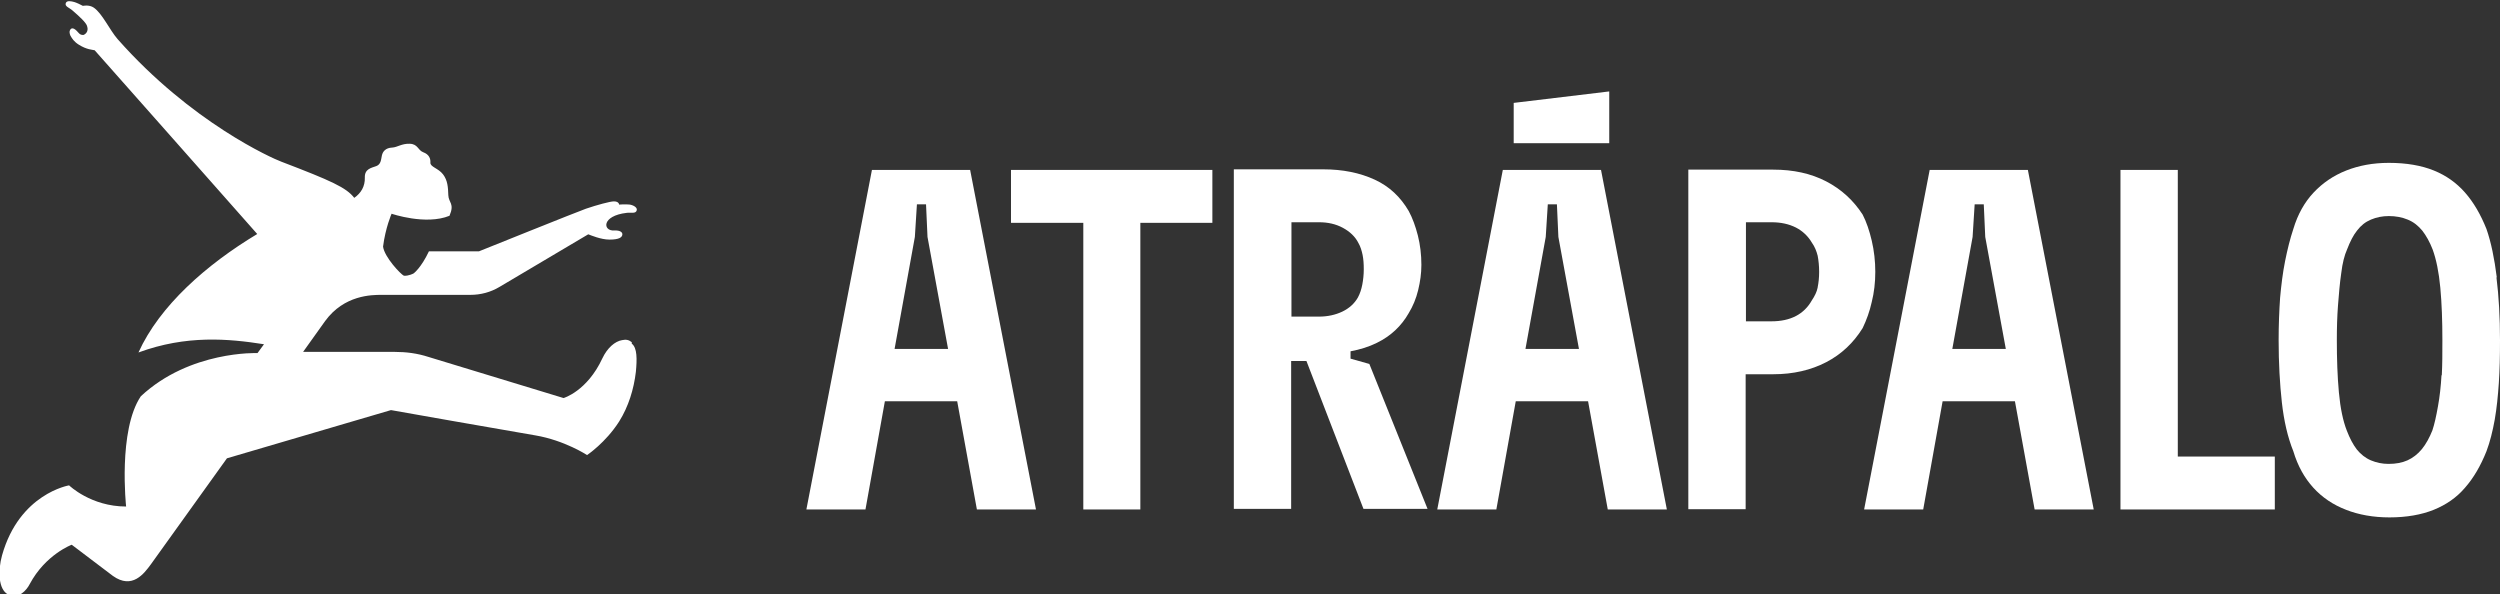
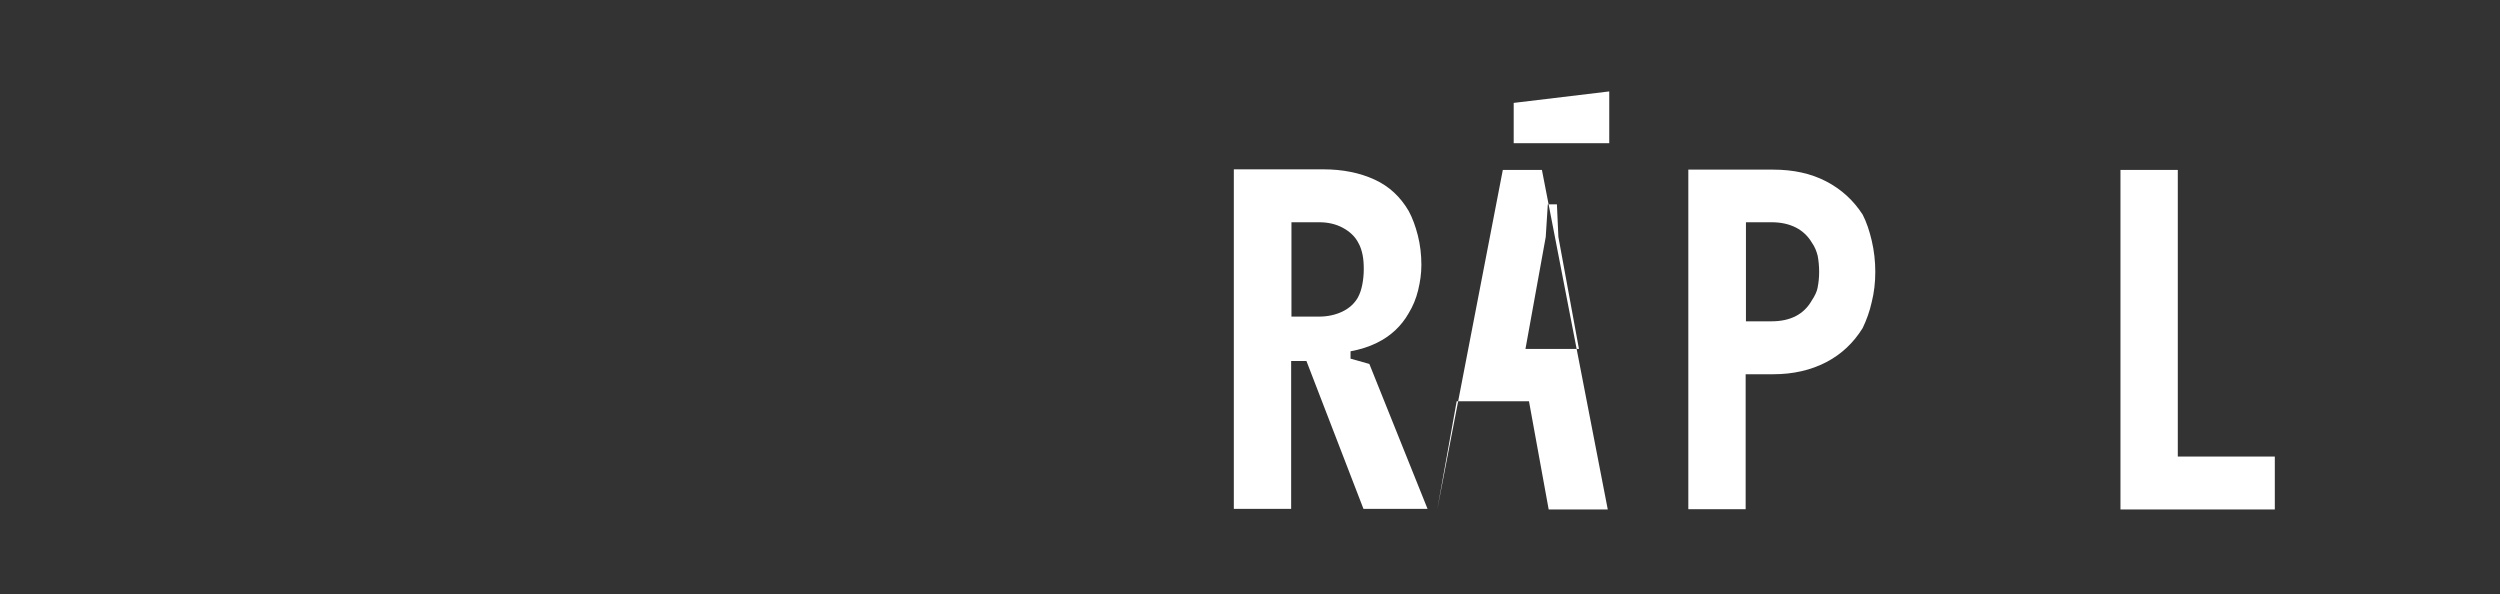
<svg xmlns="http://www.w3.org/2000/svg" id="Capa_1" data-name="Capa 1" viewBox="0 0 85.04 20.22">
  <rect x="0" y="0" width="85.04" height="20.22" fill="#333333" stroke="none" />
  <defs>
    <style>      .cls-1 {        fill: #fff;        fill-rule: evenodd;      }    </style>
  </defs>
-   <path class="cls-1" d="m21.49,11.64c-.1-.08-.19-.1-.33-.07-.24.04-.5.26-.67.62-.52,1.12-1.32,1.35-1.32,1.35l-4.6-1.4c-.37-.12-.75-.17-1.14-.17h-3.12s.47-.66.75-1.05c.65-.89,1.59-.89,1.92-.89h3.02c.35,0,.69-.09.99-.27l3.02-1.79c.08.03.43.18.72.18.34,0,.43-.08.44-.17.01-.08-.08-.15-.27-.14-.4.03-.45-.5.42-.6.15-.02.31.04.34-.09.02-.08-.08-.16-.23-.19-.07-.01-.29-.01-.37,0,0,0,0-.11-.18-.11-.12,0-.57.12-.95.25-.21.07-3.64,1.45-3.64,1.45h-1.7c-.27.57-.52.75-.52.75,0,0-.16.09-.33.08-.11-.05-.66-.63-.71-.99.08-.64.29-1.12.29-1.12,0,0,1.16.4,1.97.07.18-.42-.03-.44-.04-.7-.01-.27-.02-.5-.18-.71-.16-.21-.44-.25-.43-.4.01-.14-.05-.28-.24-.35s-.18-.28-.46-.29c-.28-.01-.42.12-.6.13-.22.01-.32.13-.35.27-.03.14-.03.3-.19.36s-.4.09-.39.39c.01.3-.13.53-.36.69-.27-.35-.78-.58-2.48-1.23-.3-.11-3.06-1.33-5.57-4.17-.27-.31-.52-.87-.81-1.07-.16-.11-.37-.06-.37-.06-.07-.04-.22-.11-.29-.13-.11-.03-.25-.06-.29.03-.05.12.12.16.23.26.22.19.45.4.49.52.08.22-.1.31-.13.31-.12,0-.15-.07-.22-.14-.13-.13-.2-.09-.23-.02-.04.08.02.19.02.19.05.09.12.2.28.3.27.17.46.17.54.19h0s5.35,6.04,5.53,6.25c-1.73,1.04-3.32,2.44-4.04,4.03,1.63-.6,3.06-.47,4.27-.28l-.22.3s-2.3-.09-3.97,1.47c-.78,1.16-.5,3.75-.5,3.75-1.2,0-1.94-.72-1.94-.72,0,0-1.69.28-2.28,2.38-.15.54-.12,1.16.2,1.33.35.19.64-.15.74-.35.54-1.01,1.43-1.34,1.43-1.34l1.4,1.06c.66.47,1.06-.08,1.29-.39l2.59-3.61,5.58-1.64s3.84.68,4.91.86c1,.17,1.76.67,1.76.67,0,0,.63-.42,1.09-1.14.32-.51.5-1.1.57-1.69.04-.42.05-.82-.14-.96" />
-   <path class="cls-1" d="m30.43,11.87l.69-3.81.07-1.11h.31l.05,1.11.7,3.81h-1.81Zm-.77-6.09l-2.23,11.55h2.01l.66-3.68h2.46l.67,3.68h2.01l-2.24-11.55h-3.35Z" />
-   <polygon class="cls-1" points="34.39 7.58 36.85 7.58 36.85 17.33 38.79 17.33 38.79 7.58 41.24 7.58 41.24 5.78 34.39 5.78 34.39 7.58" />
  <path class="cls-1" d="m43.93,7.56h.94c.3,0,.57.06.81.19.24.13.42.3.53.52.07.12.11.26.14.4.03.15.04.31.04.49,0,.19-.02.36-.05.52-.03.16-.08.31-.15.44-.12.21-.3.37-.53.48-.23.11-.5.17-.79.17h-.94v-3.2Zm2.01,4.65v-.26c.32-.06.62-.15.9-.29.47-.23.83-.57,1.08-1.01.14-.23.25-.49.32-.78.07-.29.11-.57.11-.86,0-.35-.04-.68-.12-1-.08-.31-.18-.59-.31-.83-.28-.48-.66-.84-1.16-1.07-.5-.23-1.08-.35-1.75-.35h-3.04v11.55h1.95v-5.03h.52l1.94,5.03h2.18l-1.98-4.93-.64-.18Z" />
-   <path class="cls-1" d="m51.89,11.87l.69-3.81.07-1.11h.31l.05,1.11.7,3.81h-1.81Zm-.77-6.09l-2.23,11.55h2.01l.66-3.68h2.46l.67,3.68h2.01l-2.24-11.55h-3.35Z" />
+   <path class="cls-1" d="m51.89,11.87l.69-3.81.07-1.11h.31l.05,1.11.7,3.81h-1.81Zm-.77-6.09l-2.23,11.55l.66-3.68h2.46l.67,3.68h2.01l-2.24-11.55h-3.35Z" />
  <path class="cls-1" d="m61.83,9.78c-.03.15-.1.29-.2.44-.13.23-.31.41-.54.53-.23.12-.51.18-.83.18h-.87v-3.37h.87c.32,0,.59.06.83.18.23.12.41.29.54.51.1.14.16.29.2.45.03.16.05.34.05.55,0,.2-.02.37-.05.52m1.96-.52c0-.36-.04-.72-.12-1.06-.08-.34-.18-.64-.31-.89-.31-.48-.72-.86-1.24-1.13-.52-.27-1.12-.4-1.8-.4h-2.89v11.55h1.95v-4.59h.94c.68,0,1.28-.14,1.8-.41.52-.27.93-.66,1.24-1.16.13-.27.24-.57.31-.89.08-.32.12-.66.12-1.02" />
-   <path class="cls-1" d="m66.41,11.87l.69-3.81.07-1.11h.31l.05,1.11.7,3.81h-1.81Zm-.77-6.09l-2.23,11.55h2.01l.66-3.68h2.46l.67,3.68h2.01l-2.24-11.55h-3.35Z" />
  <polygon class="cls-1" points="74.08 5.78 72.13 5.78 72.13 17.33 77.38 17.33 77.38 15.53 74.08 15.53 74.08 5.78" />
-   <path class="cls-1" d="m83.05,12.76c-.02.37-.06.73-.12,1.06-.06.34-.12.61-.19.82-.1.25-.22.47-.36.64-.14.17-.31.3-.49.38-.18.08-.39.12-.64.12-.21,0-.41-.04-.6-.12-.19-.08-.35-.21-.48-.37-.13-.17-.24-.38-.34-.64-.13-.33-.22-.76-.27-1.3-.05-.54-.07-1.13-.07-1.78,0-.41.01-.8.04-1.19.03-.39.06-.75.11-1.09.04-.34.11-.61.2-.81.1-.26.21-.48.34-.64.13-.17.28-.29.47-.37.19-.08.39-.12.61-.12.23,0,.45.04.64.12.2.08.36.21.5.38.13.17.25.38.35.64.12.33.21.76.26,1.3.05.54.07,1.13.07,1.78,0,.43,0,.83-.02,1.2m1.87-3.34c-.08-.63-.19-1.18-.35-1.64-.2-.5-.44-.91-.73-1.24-.29-.33-.64-.58-1.06-.75-.42-.17-.93-.26-1.53-.26-.54,0-1.02.09-1.45.26-.43.17-.8.42-1.11.75-.31.33-.54.74-.69,1.24-.11.33-.2.69-.28,1.09-.08.4-.13.81-.17,1.25-.03.44-.05.92-.05,1.44,0,.78.04,1.49.11,2.12.07.63.2,1.19.39,1.66.15.5.38.91.68,1.24.3.33.67.58,1.11.75.43.17.93.26,1.48.26.58,0,1.09-.09,1.51-.26.42-.17.78-.42,1.06-.75.29-.33.53-.74.73-1.24.12-.32.21-.68.28-1.07.07-.4.11-.81.14-1.25.03-.44.04-.92.04-1.45,0-.79-.04-1.5-.12-2.14" />
  <polygon class="cls-1" points="54.74 3.11 51.49 3.5 51.49 4.87 54.74 4.87 54.74 3.11" />
</svg>